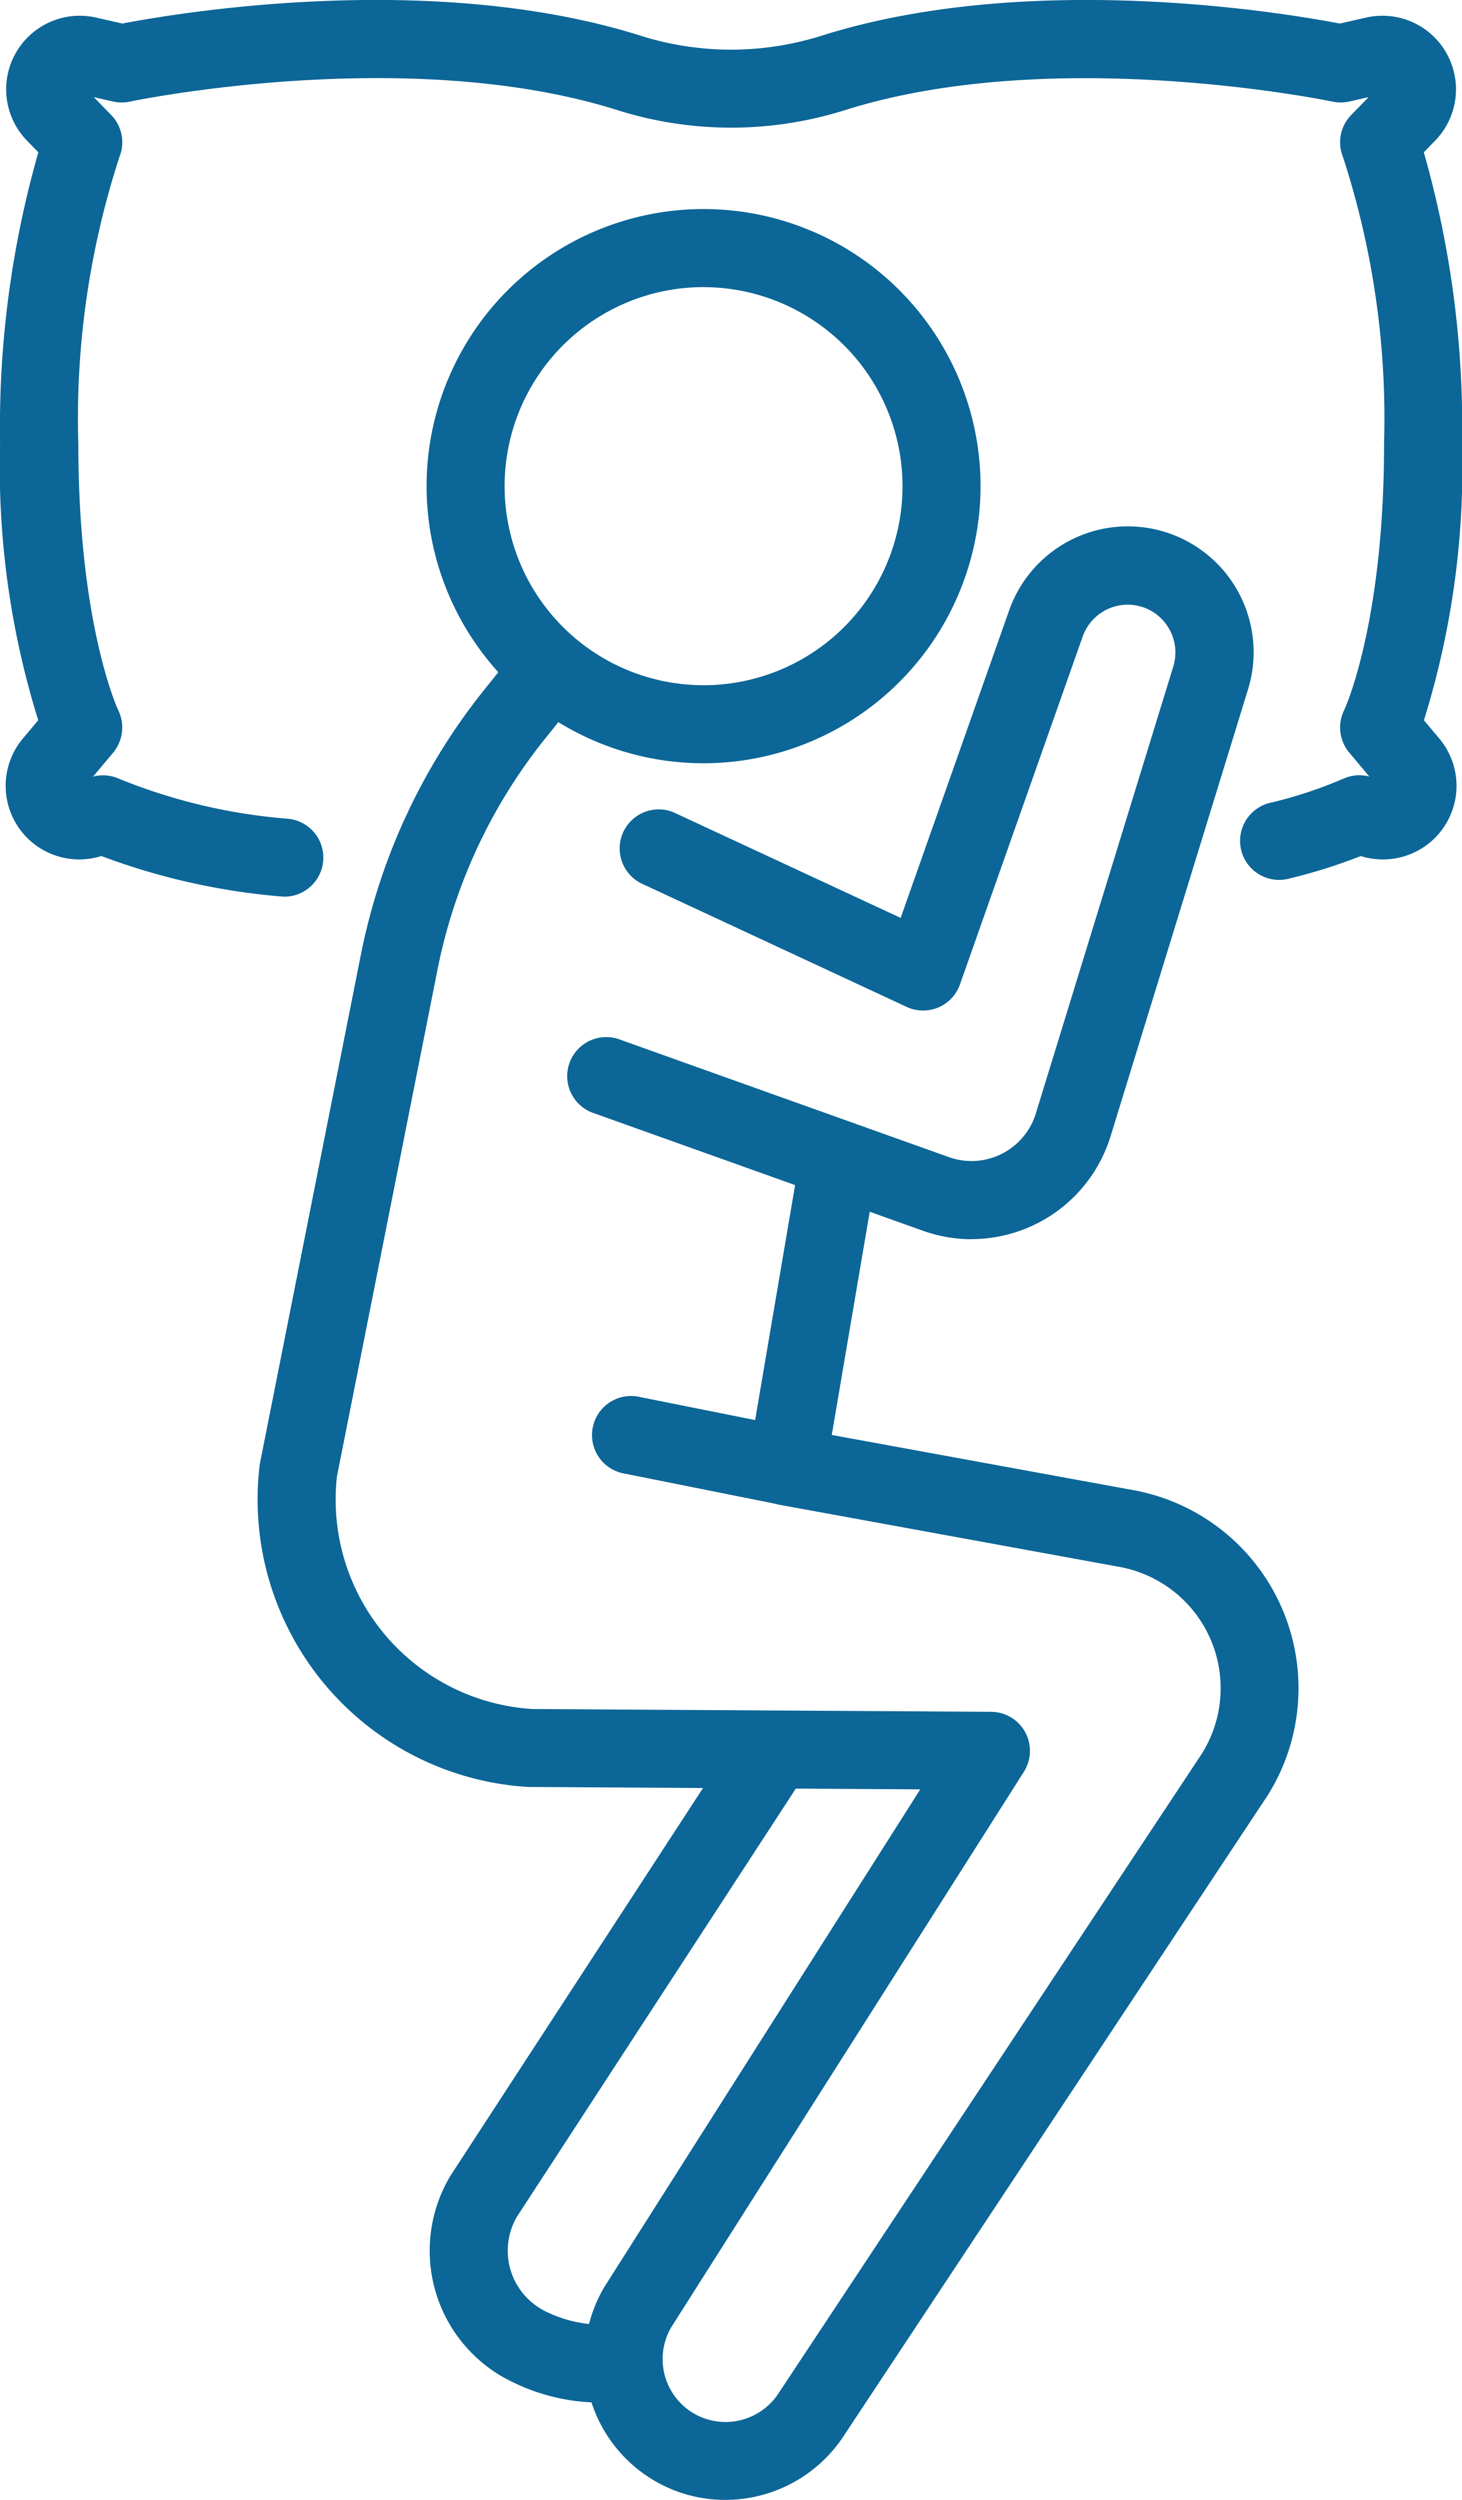
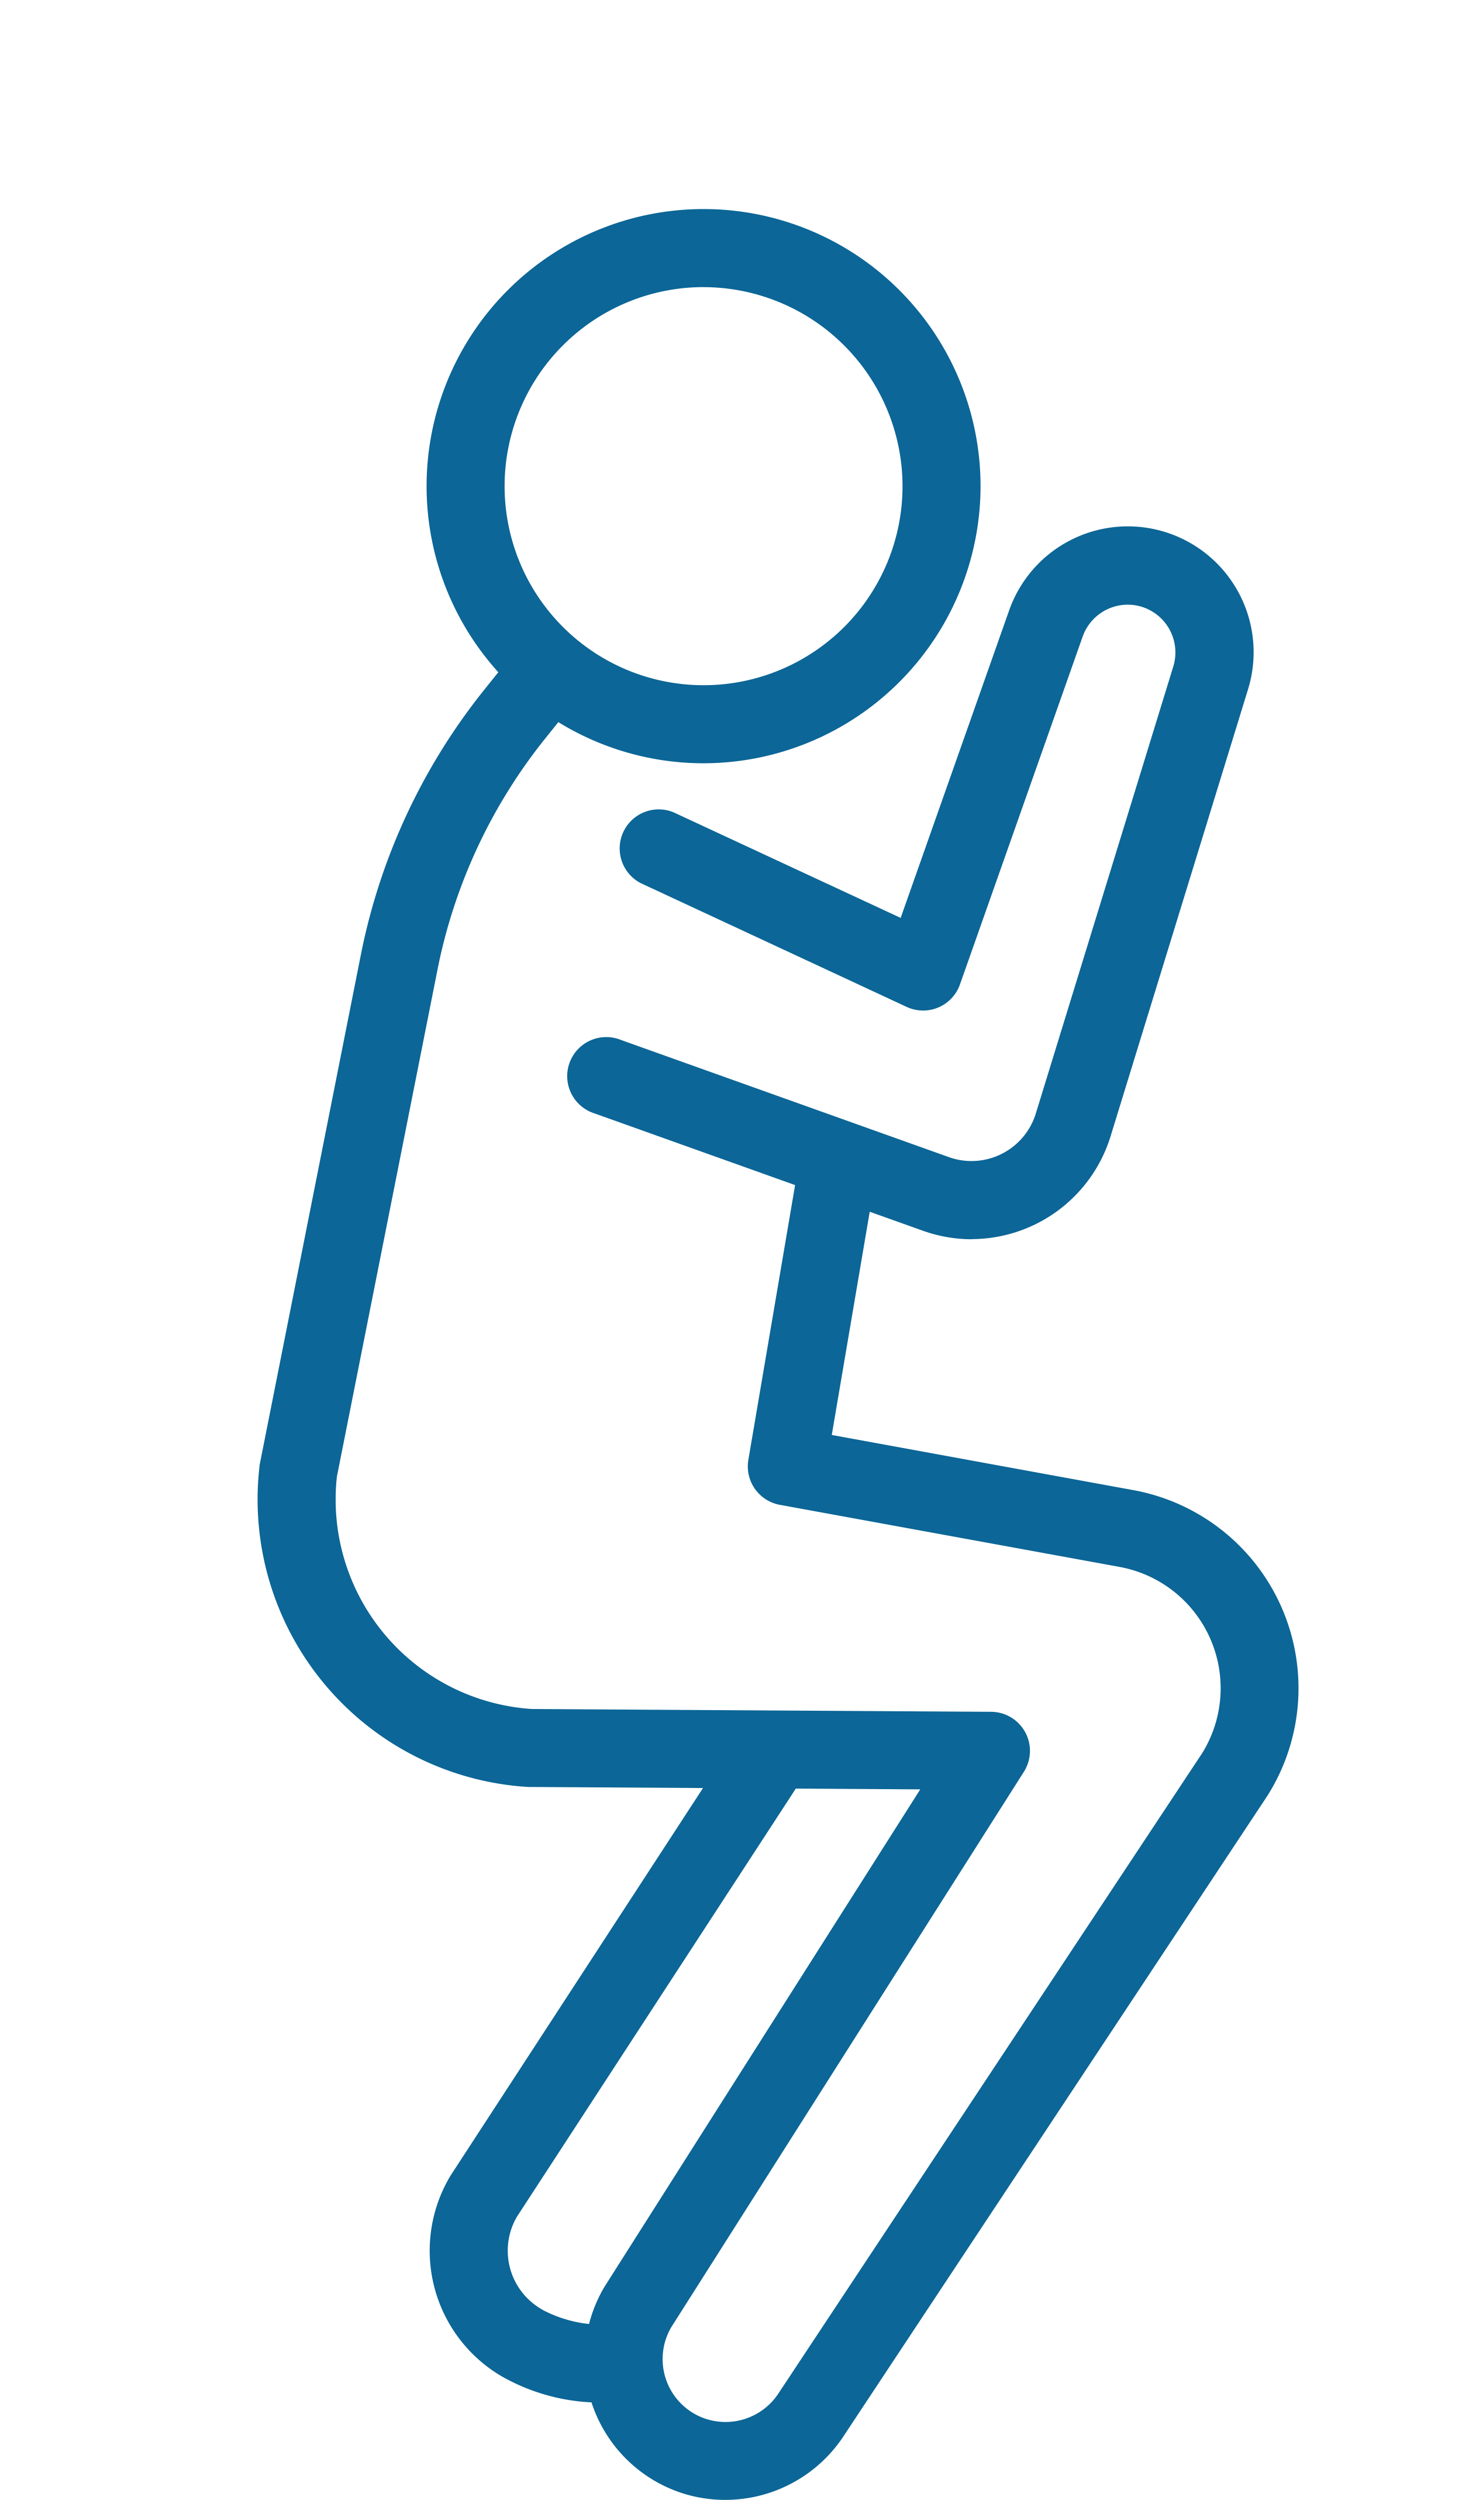
<svg xmlns="http://www.w3.org/2000/svg" width="37.439" height="63.987" viewBox="0 0 37.439 63.987">
  <g id="Grupo_69" data-name="Grupo 69" transform="translate(-2358.5 -882.2)">
    <g id="Grupo_68" data-name="Grupo 68" transform="translate(2365.095 887.551)">
      <g id="Grupo_67" data-name="Grupo 67" transform="translate(0 0)">
        <path id="Trazado_42" data-name="Trazado 42" d="M2447.585,936.547a7.093,7.093,0,1,1,7.093-7.093A7.1,7.1,0,0,1,2447.585,936.547Zm0-12.188a5.095,5.095,0,1,0,5.095,5.095A5.1,5.1,0,0,0,2447.585,924.36Z" transform="translate(-2436.163 -922.361)" fill="#0c6697" />
        <path id="Trazado_43" data-name="Trazado 43" d="M2419.974,1051.065a3.571,3.571,0,0,1-1.644-.4,3.612,3.612,0,0,1-1.452-5.042l.017-.028,8.077-12.717-9.985-.061-.054,0a7.372,7.372,0,0,1-6.881-8.212c0-.027.007-.053.012-.079l2.587-13.031a15.729,15.729,0,0,1,3.145-6.749l.94-1.172a1,1,0,0,1,1.559,1.251l-.94,1.171a13.722,13.722,0,0,0-2.743,5.888l-2.579,12.991a5.373,5.373,0,0,0,4.994,5.946l11.762.072a1,1,0,0,1,.837,1.535l-9.035,14.225a1.613,1.613,0,0,0,.656,2.24,1.622,1.622,0,0,0,2.109-.577l.014-.021,10.82-16.341a3.157,3.157,0,0,0-2.115-4.77l-8.7-1.589a1,1,0,0,1-.805-1.151l1.266-7.439a1,1,0,1,1,1.97.336l-1.1,6.466,7.724,1.412a5.155,5.155,0,0,1,3.443,7.806l-.014.021-10.821,16.342A3.63,3.63,0,0,1,2419.974,1051.065Z" transform="translate(-2408.001 -992.428)" fill="#0c6697" />
        <path id="Trazado_44" data-name="Trazado 44" d="M2478.133,1001.621a3.727,3.727,0,0,1-1.256-.22l-8.4-3a1,1,0,1,1,.672-1.882l8.4,3a1.723,1.723,0,0,0,2.226-1.116l3.52-11.44a1.224,1.224,0,0,0-.9-1.555,1.225,1.225,0,0,0-1.42.787l-3.143,8.906a1,1,0,0,1-1.364.573l-6.806-3.166a1,1,0,0,1,.843-1.812l5.809,2.7,2.777-7.868a3.222,3.222,0,0,1,6.118,2.02l-3.52,11.44a3.731,3.731,0,0,1-3.552,2.63Z" transform="translate(-2459.845 -975.252)" fill="#0c6697" />
-         <path id="Trazado_45" data-name="Trazado 45" d="M2477.524,1153.246a1,1,0,0,1-.2-.02l-3.957-.792a1,1,0,1,1,.392-1.96l3.957.791a1,1,0,0,1-.2,1.979Z" transform="translate(-2463.964 -1120.066)" fill="#0c6697" />
      </g>
      <path id="Trazado_46" data-name="Trazado 46" d="M2445.524,1228.519a5.136,5.136,0,0,1-2.614-.675,3.726,3.726,0,0,1-1.313-5.12l.021-.034,7.451-11.433a1,1,0,0,1,1.675,1.091l-7.439,11.415a1.727,1.727,0,0,0,.625,2.362l.042.026a3.3,3.3,0,0,0,1.919.352,1,1,0,0,1,.194,1.989C2445.891,1228.511,2445.7,1228.519,2445.524,1228.519Z" transform="translate(-2436.663 -1172.373)" fill="#0c6697" />
    </g>
-     <path id="Trazado_47" data-name="Trazado 47" d="M2365.782,905.15a.99.99,0,0,1-.1-.005,17.091,17.091,0,0,1-4.586-1.034,1.884,1.884,0,0,1-2.01-3.008l.393-.468a21.752,21.752,0,0,1-.977-7.069,25.611,25.611,0,0,1,.98-7.468l-.288-.295a1.884,1.884,0,0,1,1.767-3.153l.672.153c1.306-.252,7.888-1.384,13.265.309a7.7,7.7,0,0,0,4.647,0c5.376-1.692,11.959-.561,13.265-.309l.672-.153a1.884,1.884,0,0,1,1.767,3.153l-.288.295a25.61,25.61,0,0,1,.98,7.468,21.761,21.761,0,0,1-.977,7.069l.393.468a1.884,1.884,0,0,1-2.011,3.008,13.7,13.7,0,0,1-1.812.572,1,1,0,1,1-.475-1.941,11.187,11.187,0,0,0,1.847-.613,1,1,0,0,1,.66-.052l-.515-.614a1,1,0,0,1-.13-1.085c.008-.016,1.022-2.186,1.022-6.812a21.634,21.634,0,0,0-1.052-7.348,1,1,0,0,1,.21-1.074l.447-.458-.5.114a1,1,0,0,1-.43,0c-.07-.015-7.108-1.472-12.47.216a9.69,9.69,0,0,1-5.847,0c-5.374-1.692-12.4-.231-12.47-.216a1,1,0,0,1-.43,0l-.5-.114.447.458a1,1,0,0,1,.209,1.077,21.638,21.638,0,0,0-1.051,7.346c0,4.626,1.014,6.8,1.025,6.818a1.009,1.009,0,0,1-.133,1.08l-.515.614a1,1,0,0,1,.66.052,14.485,14.485,0,0,0,4.346,1.027,1,1,0,0,1-.1,1.994Z" fill="#0c6697" />
  </g>
</svg>